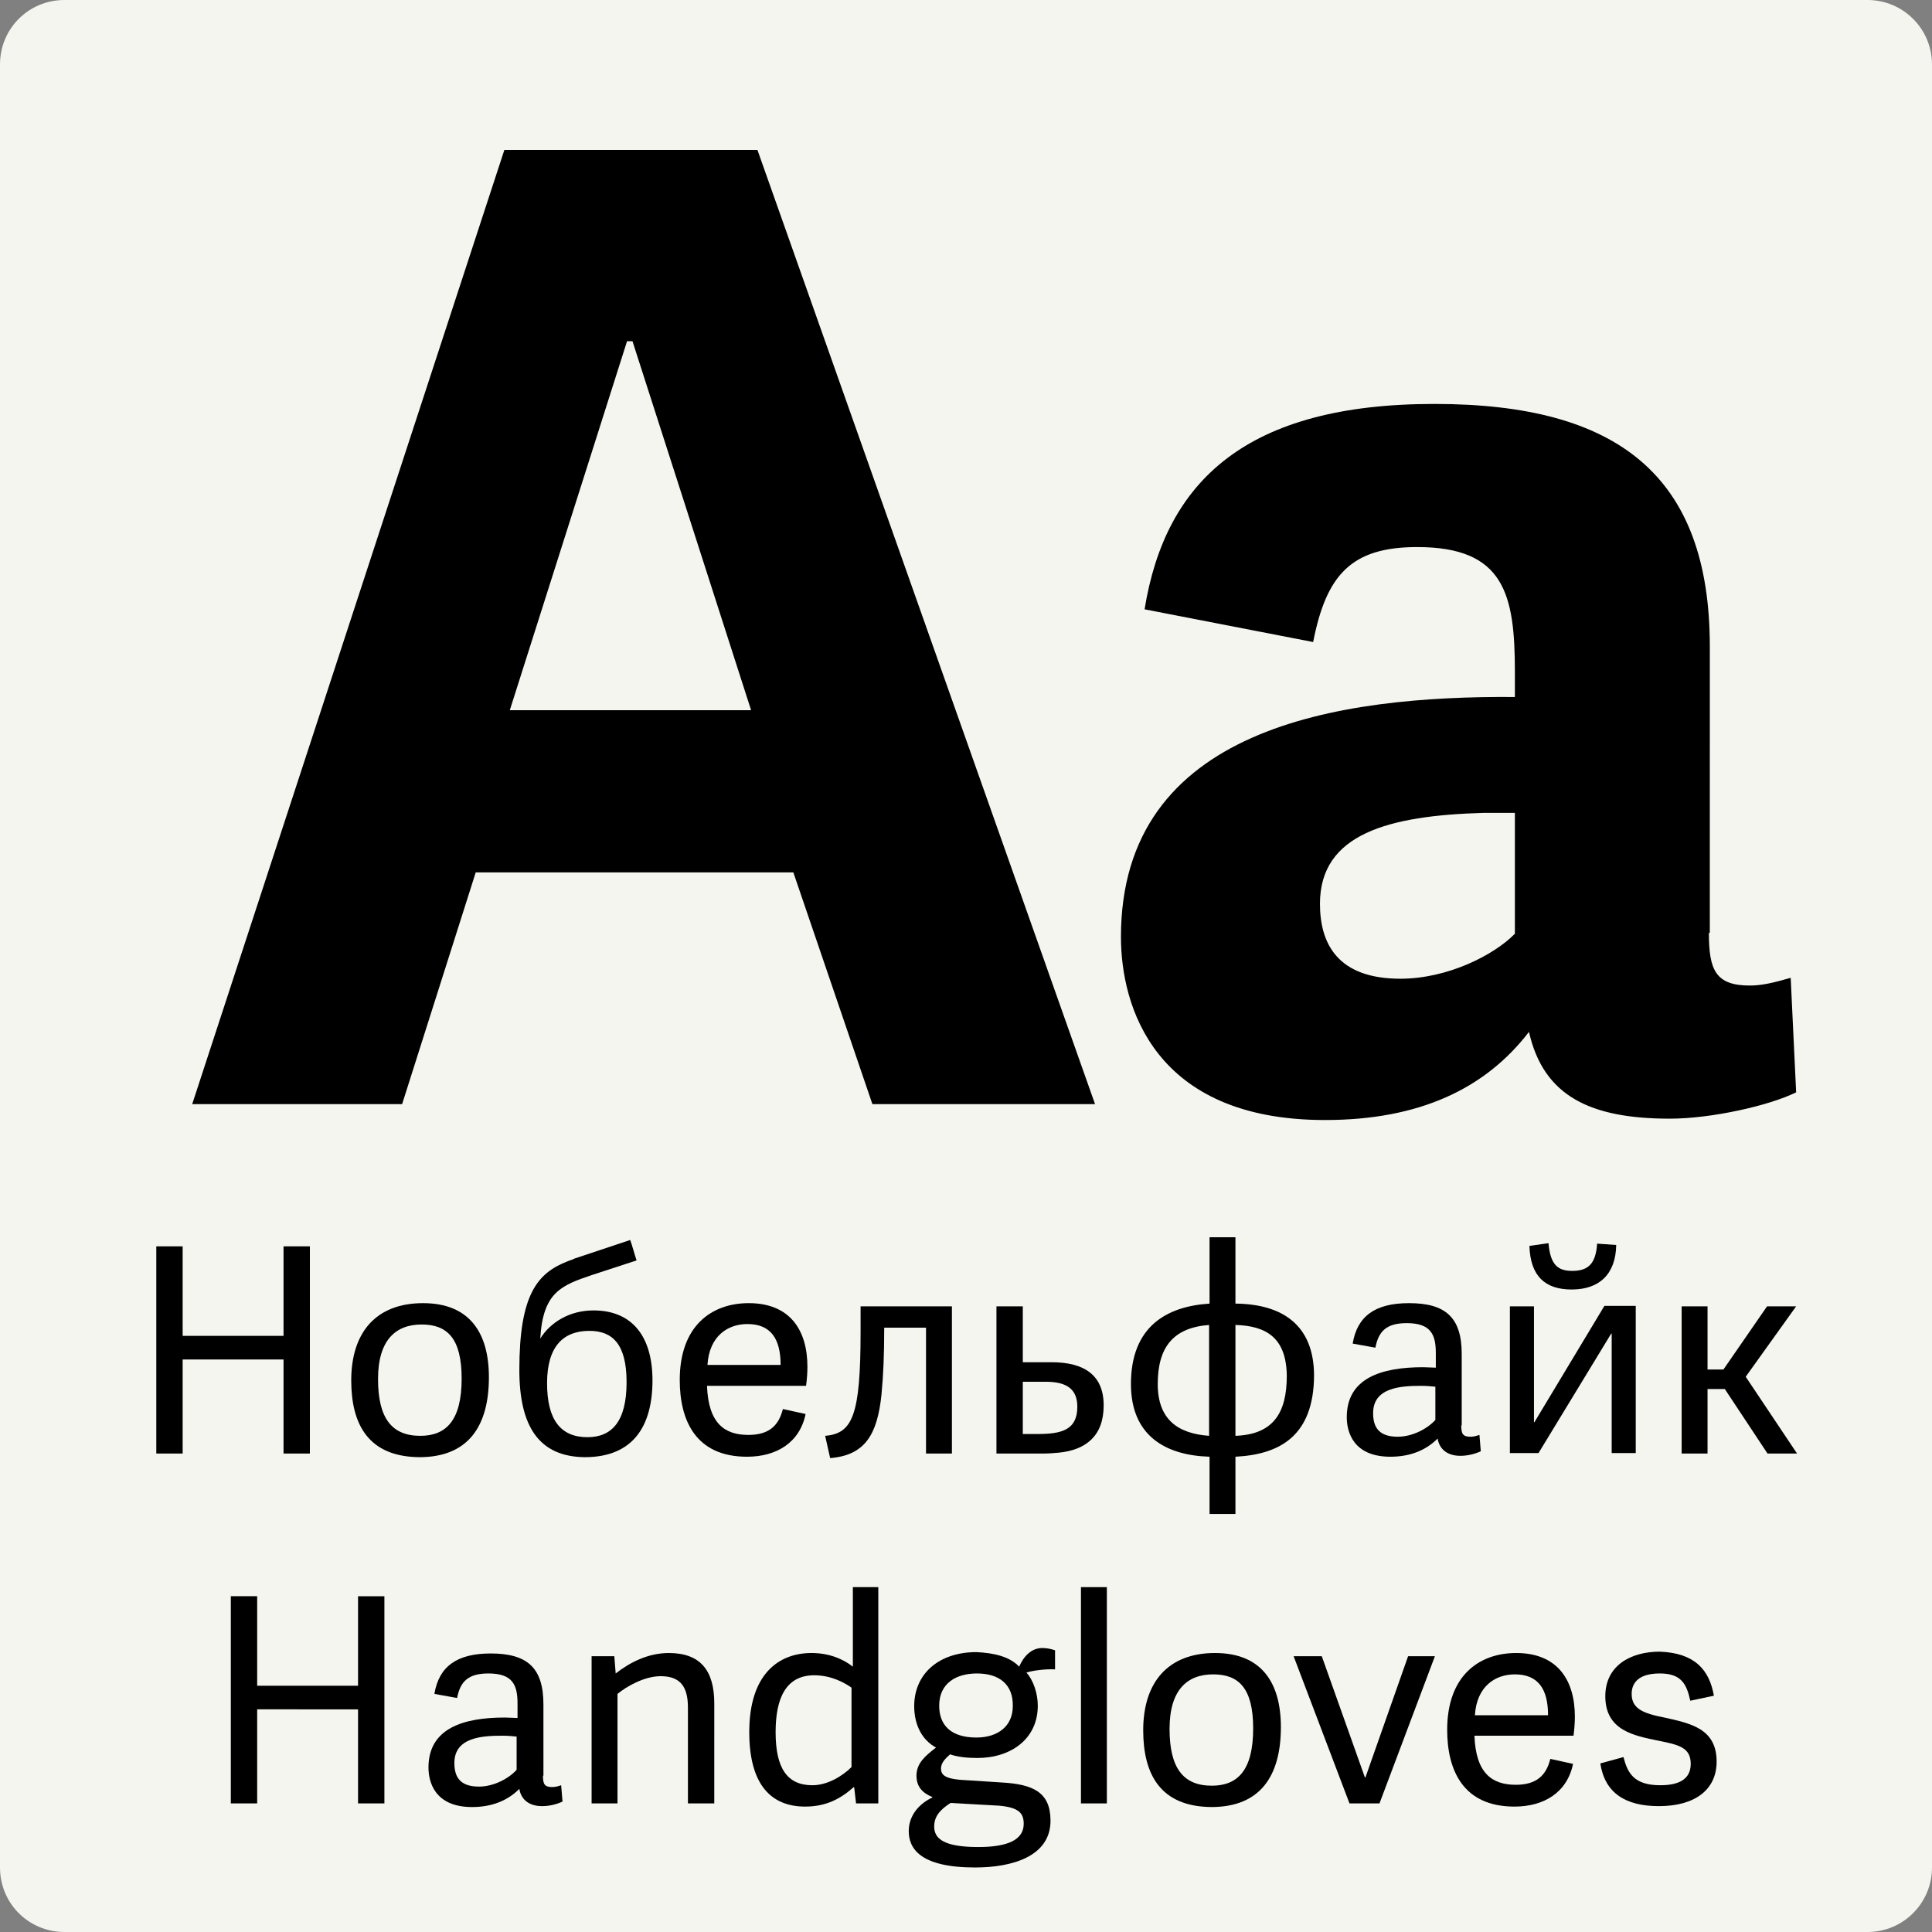
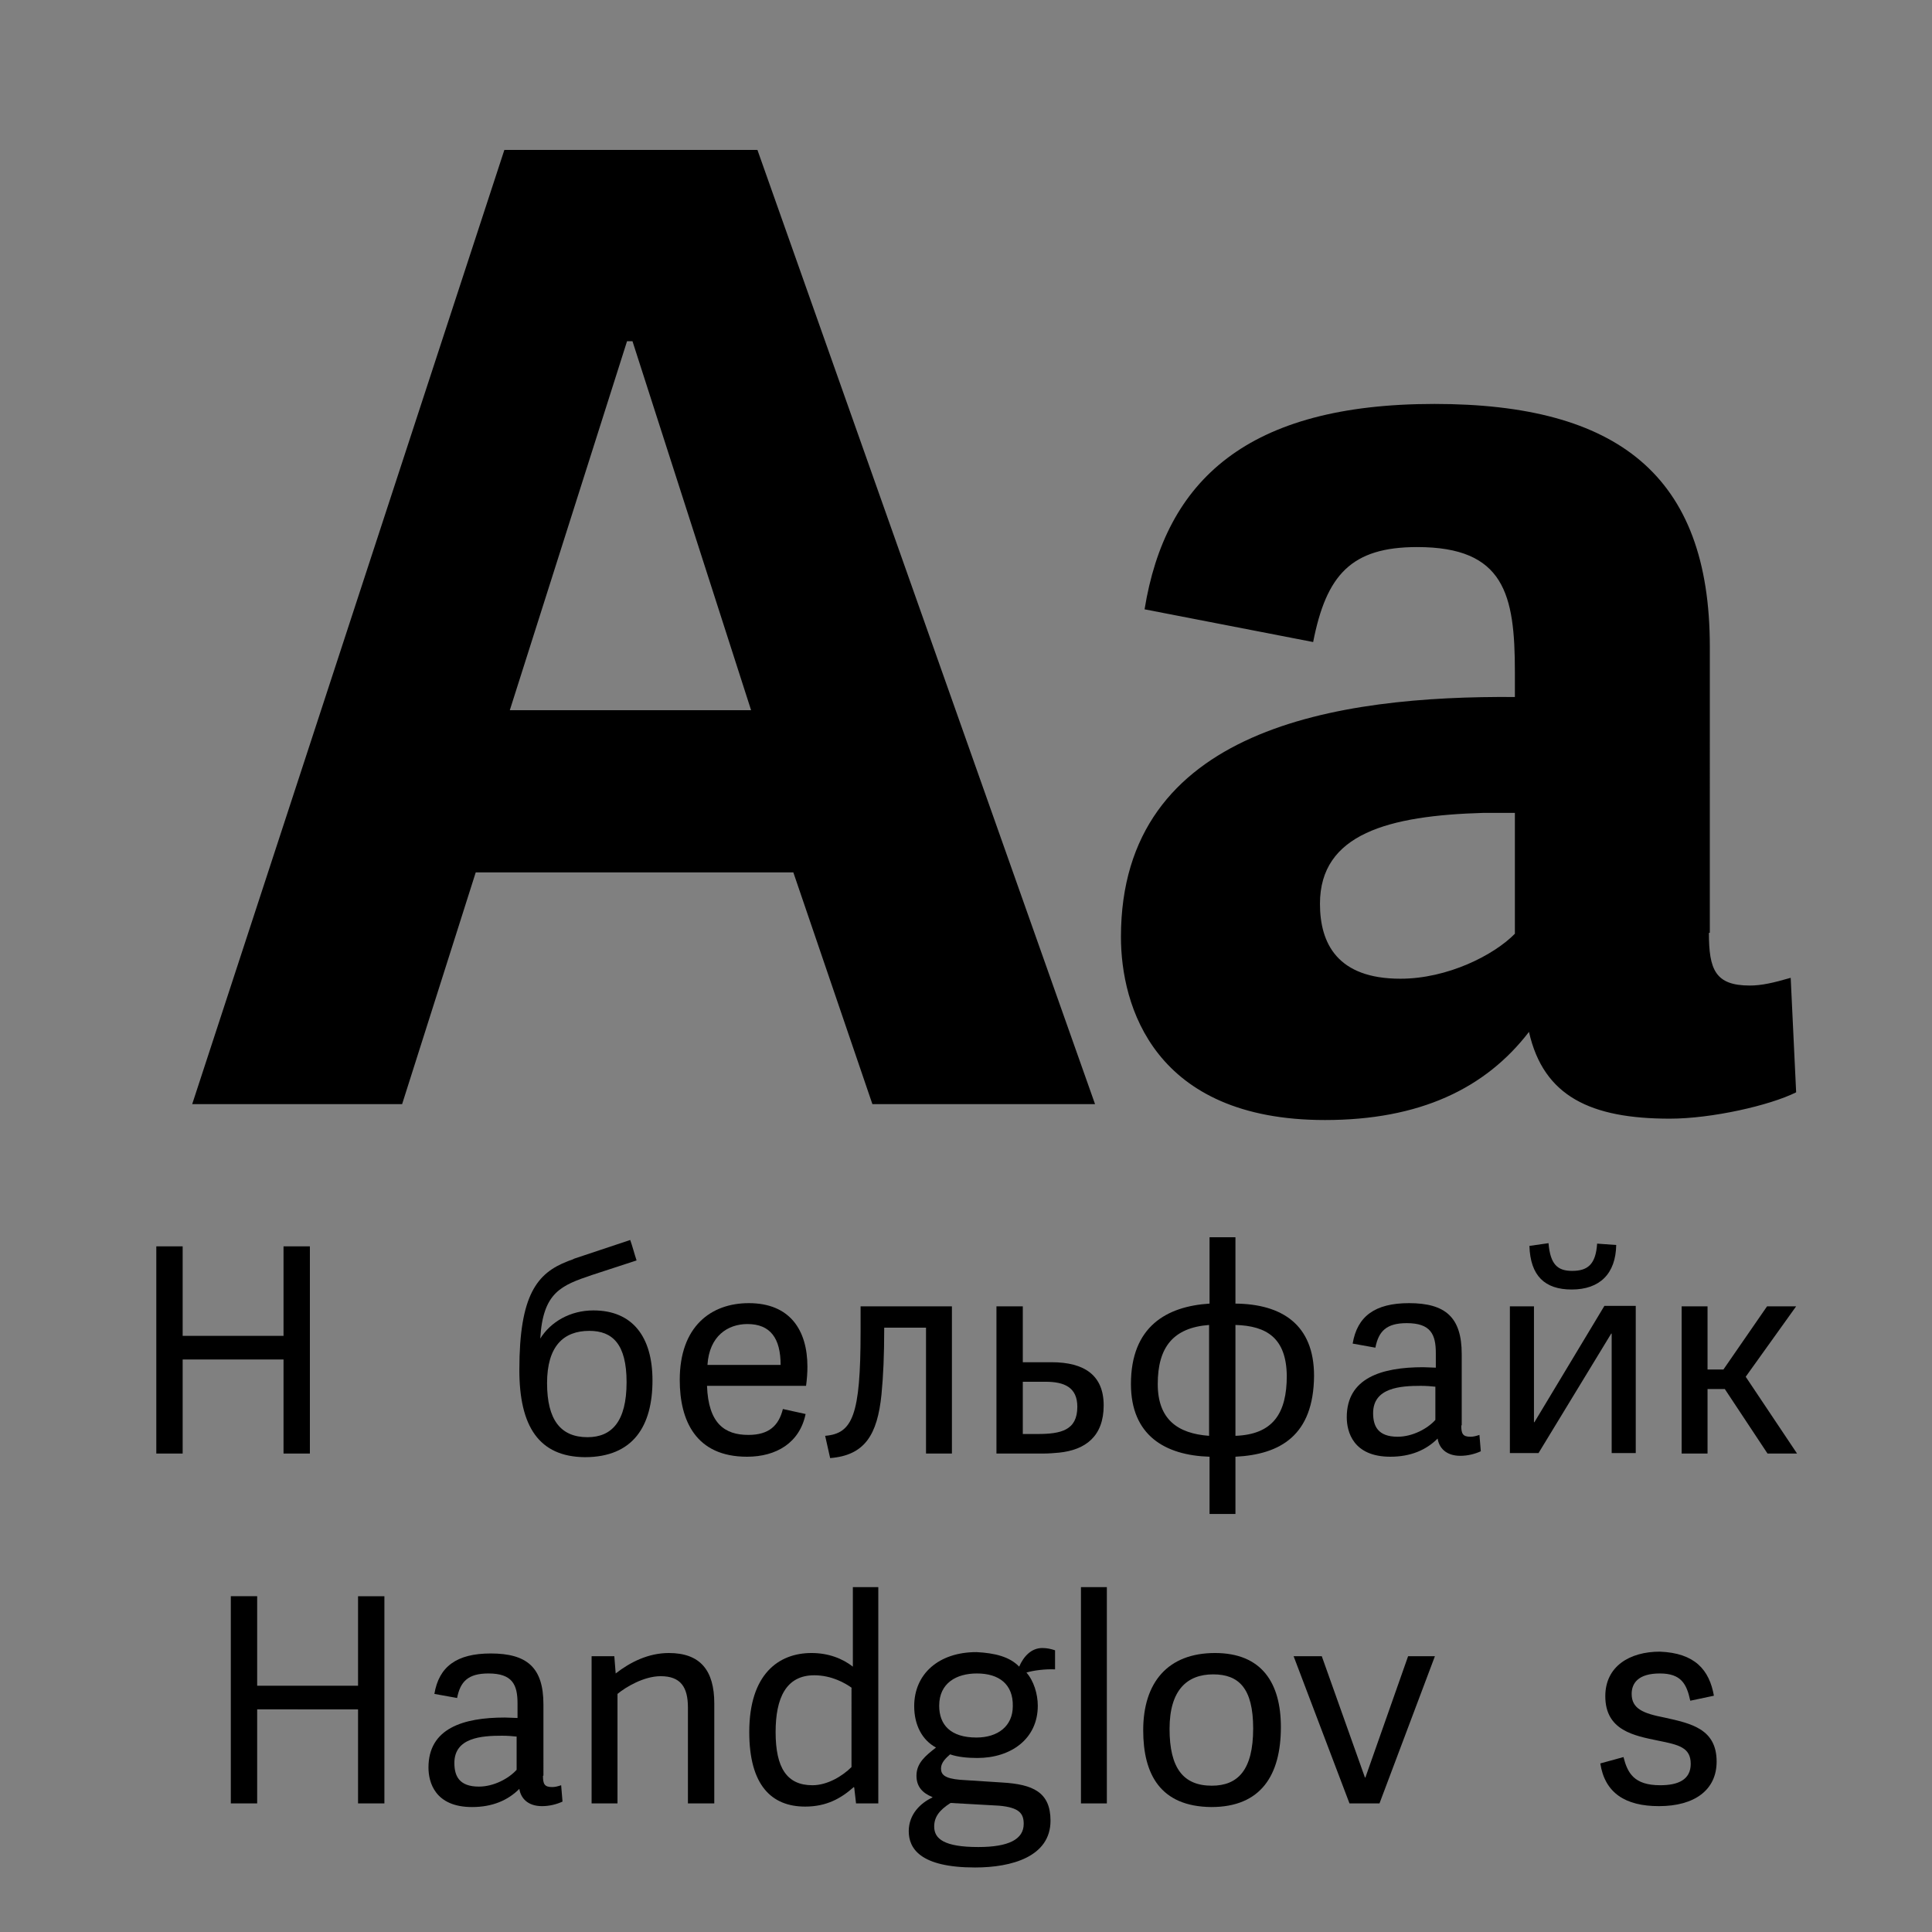
<svg xmlns="http://www.w3.org/2000/svg" id="Layer_1" x="0px" y="0px" viewBox="0 0 425.2 425.2" style="enable-background:new 0 0 425.2 425.2;" xml:space="preserve">
  <rect x="0" y="0" width="425.2" height="425.2" fill="#808080" stroke="none" />
  <style type="text/css">	.st0{fill:#F5F5F0;}</style>
  <title>Academy</title>
-   <path class="st0" d="M14.2,0H411c7.8,0,14.2,6.3,14.2,14.2V411c0,7.8-6.3,14.2-14.2,14.2H14.2C6.3,425.2,0,418.9,0,411V14.2  C0,6.3,6.3,0,14.2,0z" />
  <g>
    <path d="M166.7,33L241,243h-49l-17.4-51h-69.9l-16.2,51H42.3L111,33H166.7z M139.2,75.1H138l-25.8,81.2h53.1L139.2,75.1z" />
    <path d="M376.1,205.3c0,8.1,1.4,11.6,9,11.6c2.6,0,5.2-0.6,9-1.7l1.2,25.2c-5.8,2.9-18.6,5.8-27.8,5.8c-17.4,0-27.8-4.9-31-19.1   c-9.6,12.5-24.1,19.4-44.9,19.4c-37.7,0-44.9-25.2-44.9-40.3c0-46.1,47.8-53.1,86.7-52.8v-5.5c0-17.1-2.3-27.5-21.5-27.5   c-14.5,0-20,6.1-22.9,20.9l-37.1-7.2c4.6-28.4,22.6-45.2,63.8-45.2c40.3,0,60.6,15.7,60.6,53.4V205.3z M333.5,178.9   c-1.7,0-4.1,0-7,0c-20.9,0.6-36,4.6-36,20c0,8.7,3.8,16.5,17.7,16.5c10.4,0,20.6-5.2,25.2-9.9V178.9z" />
  </g>
  <g>
    <path d="M68.2,319.9h-5.8v-20.7H40.2v20.7h-5.8v-45.6h5.8V294h22.2v-19.7h5.8V319.9z" />
-     <path d="M77.3,303.8c0-10.5,5.4-17,15.8-17c10.3,0,14.5,6.6,14.5,16.3c0,10.6-4.4,17.6-15.3,17.6C81,320.6,77.3,313.4,77.3,303.8z    M101.6,303.4c0-8.9-3.2-11.9-8.8-11.9c-5.7,0-9.6,3.4-9.6,12c0,8.6,3,12.5,9.3,12.5C98.2,316,101.6,312.6,101.6,303.4z" />
    <path d="M114.3,301.5c0-16.5,3.9-21.3,10.6-23.9c0.4-0.2,1-0.3,1.5-0.6l12.3-4.1c0.5,1.4,0.9,3,1.4,4.5l-9.8,3.2   c-6.8,2.3-10.8,3.8-11.4,14c2.3-3.7,6.6-6.2,11.7-6.2c8.6,0,13,5.8,13,15.4c0,10-4.2,16.9-14.9,16.9   C118.6,320.6,114.3,313.9,114.3,301.5z M137.9,304.2c0-8.4-3.1-11.3-8.2-11.3c-5.7,0-9.3,3.4-9.3,11.5c0,8.1,3,11.9,8.9,11.9   C134.6,316.3,137.9,312.9,137.9,304.2z" />
    <path d="M149.6,303.7c0-11.8,6.9-16.9,15.2-16.9c9.1,0,12.9,6,12.9,14c0,1.3-0.1,2.7-0.3,4.2h-21.8c0.3,8.3,3.9,10.8,9.1,10.8   c4.6,0,6.7-2.1,7.6-5.7l5,1.1c-1.3,6.3-6.4,9.4-12.9,9.4C153.1,320.6,149.6,312.6,149.6,303.7z M171.8,300.4c0-5.8-2.2-9-7.3-9   c-4.3,0-8.4,2.6-8.8,9H171.8z" />
    <path d="M209.5,287.5v32.4h-5.7v-27.7h-9.2c0,6.2-0.2,10.5-0.6,14.7c-0.9,8.9-3.7,13.4-11.3,14l-1.1-4.9c6-0.5,7.8-4.4,7.8-22.9   v-5.6H209.5z" />
    <path d="M225.1,287.5v12.3h6.3c7.3,0,11.5,2.9,11.5,9.5c0,6.8-4,9.8-9.8,10.4c-1.1,0.1-2.3,0.2-3.5,0.2h-10.3v-32.4H225.1z    M225.1,315.6h3.2c5.2,0,8.8-0.8,8.8-6c0-4.3-2.9-5.5-7-5.5h-5V315.6z" />
    <path d="M271.9,320.6v12.6h-5.7v-12.6c-9.8-0.3-17.3-4.7-17.3-16c0-12.7,7.9-17.1,17.3-17.7v-14.6h5.7v14.6   c10.2,0.1,17.3,4.6,17.3,15.9C289.1,315.9,281.8,320.1,271.9,320.6z M266.1,316v-24.4c-7.9,0.6-11.3,4.9-11.3,13   C254.8,312.3,259.1,315.5,266.1,316z M271.9,291.6V316c8.3-0.3,11.3-5,11.3-13.2C283.1,294.5,278.8,291.8,271.9,291.6z" />
    <path d="M321.6,313.7c0,1.8,0.3,2.5,2,2.5c0.6,0,1.1-0.1,2-0.4l0.3,3.6c-1.3,0.6-2.9,1-4.5,1c-3.2,0-4.7-1.8-5-3.8   c-2.5,2.5-5.9,4-10.4,4c-8.2,0-9.6-5.5-9.6-8.7c0-8.6,7.6-11,16.8-11c1,0,2,0.1,2.8,0.1v-3.2c0-4.1-1.1-6.6-6.4-6.6   c-4.5,0-6.2,1.8-6.9,5.4l-5-0.9c1-6,4.9-8.9,12.4-8.9c8,0,11.6,3.1,11.6,11.2V313.7z M316,305.2c-0.9-0.1-2.1-0.2-3.3-0.2   c-4.5,0-10.5,0.4-10.5,6c0,2.8,1,5.2,5.4,5.2c3.3,0,6.6-1.8,8.3-3.7V305.2z" />
    <path d="M332.2,287.5h5.4V313c0.1,0,0.1,0,0.1,0l15.4-25.6h6.9v32.4h-5.3v-26.3h-0.1l-16,26.3h-6.3V287.5z M355.7,274   c-0.1,6.3-3.6,9.8-9.8,9.8c-5.9,0-9.1-3-9.3-9.6l4.2-0.6c0.4,4.7,2,6.1,5.2,6.1c3.4,0,5.2-1.4,5.5-6L355.7,274z" />
    <path d="M370.1,287.5h5.7v13.9h3.5l9.6-13.9h6.4L384.2,303l11.3,16.9H389l-9.4-14.2h-3.8v14.2h-5.7V287.5z" />
  </g>
  <g>
    <path d="M84.6,396.9h-5.8v-20.7H56.6v20.7h-5.8v-45.6h5.8V371h22.2v-19.7h5.8V396.9z" />
    <path d="M119.5,390.8c0,1.8,0.3,2.5,2,2.5c0.6,0,1.1-0.1,2-0.4l0.3,3.6c-1.3,0.6-2.9,1-4.5,1c-3.2,0-4.7-1.8-5-3.8   c-2.5,2.5-5.9,4-10.4,4c-8.2,0-9.6-5.5-9.6-8.7c0-8.6,7.6-11,16.8-11c1,0,2,0.1,2.8,0.1v-3.2c0-4.1-1.1-6.6-6.4-6.6   c-4.5,0-6.2,1.8-6.9,5.4l-5-0.9c1-6,4.9-8.9,12.4-8.9c8,0,11.6,3.1,11.6,11.2V390.8z M113.8,382.2c-0.9-0.1-2.1-0.2-3.3-0.2   c-4.5,0-10.5,0.4-10.5,6c0,2.8,1,5.2,5.4,5.2c3.3,0,6.6-1.8,8.3-3.7V382.2z" />
    <path d="M157.1,396.9h-5.7v-21.1c0-4.5-1.6-6.9-6-6.9c-3.7,0-7.7,2.4-9.5,3.9v24.1h-5.7v-32.4h5l0.3,3.8c3.2-2.5,7.2-4.5,11.7-4.5   c6.9,0,10,3.8,10,11.1V396.9z" />
    <path d="M193.2,396.9h-4.8l-0.4-3.5l-0.1-0.1c-2.8,2.5-6,4.3-10.7,4.3c-7.4,0-12.3-4.7-12.3-16.4c0-12.8,6.5-17.4,13.7-17.4   c3.7,0,6.8,1.2,9.1,3v-17.5h5.6V396.9z M187.5,371.5c-1.5-1.1-4.5-2.8-8.3-2.8c-6.2,0-8.5,5-8.5,12.5c0,7.9,2.5,11.7,8.1,11.7   c3.3,0,6.6-2,8.6-4V371.5z" />
    <path d="M224.3,366.8c1-2.3,2.7-4.1,5.1-4.1c1,0,1.9,0.2,2.8,0.5v4.2c-2-0.1-4.7,0.2-6.3,0.7c1.6,1.8,2.5,4.7,2.5,7.3   c0,7.3-5.9,11.5-13.3,11.5c-2.1,0-4.3-0.2-6-0.8c-0.9,0.8-2,1.8-2,3.1c0,1.3,0.7,2.2,4.2,2.5l9.3,0.6c6.7,0.4,10.6,2.1,10.6,8.4   c0,7.9-8.5,10.3-16.6,10.3c-12.1,0-14.6-4.2-14.6-8c0-3.7,2.6-6.2,5.2-7.4v-0.1c-2.2-0.9-3.5-2.3-3.5-4.7c0-2.8,2-4.4,4.3-6.2   c-3-1.6-4.8-4.9-4.8-9.1c0-7.1,5.4-11.9,13.7-11.9C218.9,363.8,222.2,364.6,224.3,366.8z M219.9,397.4l-10.7-0.6   c-2.5,1.6-3.6,3.1-3.6,5.2c0,2.7,2.2,4.5,9.7,4.5c6.7,0,10-1.7,10-5.1C225.3,399.1,224.3,397.8,219.9,397.4z M215,368.3   c-4.5,0-8.3,2.1-8.3,7.1c0,4.2,2.5,7,8.2,7c4.7,0,8-2.5,8-6.9C223,370.7,219.9,368.3,215,368.3z" />
    <path d="M243.6,396.9h-5.7v-47.6h5.7V396.9z" />
    <path d="M251.6,380.8c0-10.5,5.4-17,15.8-17c10.3,0,14.5,6.6,14.5,16.3c0,10.6-4.4,17.6-15.3,17.6   C255.3,397.6,251.6,390.4,251.6,380.8z M275.8,380.4c0-8.9-3.2-11.9-8.8-11.9c-5.7,0-9.6,3.4-9.6,12c0,8.6,3,12.5,9.3,12.5   C272.4,393,275.8,389.6,275.8,380.4z" />
    <path d="M297,396.9l-12.3-32.4h6.2l9.5,26.7h0.1l9.4-26.7h5.9l-12.2,32.4H297z" />
-     <path d="M318.5,380.7c0-11.8,6.9-16.9,15.2-16.9c9.1,0,12.9,6,12.9,14c0,1.3-0.1,2.7-0.3,4.2h-21.8c0.3,8.3,3.9,10.8,9.1,10.8   c4.6,0,6.7-2.1,7.6-5.7l5,1.1c-1.3,6.3-6.4,9.4-12.9,9.4C322,397.6,318.5,389.6,318.5,380.7z M340.7,377.5c0-5.8-2.2-9-7.3-9   c-4.3,0-8.4,2.6-8.8,9H340.7z" />
    <path d="M377.2,373.2l-5.2,1.1c-0.8-3.7-2-6-6.7-6c-4.7,0-6.2,2.1-6.2,4.5c0,3.3,2.6,4.3,7.2,5.2c5.9,1.3,11.5,2.5,11.5,9.7   c0,6.2-4.8,9.8-12.7,9.8c-7.4,0-11.9-2.9-12.9-9.4l5.1-1.4c0.9,3.5,2.3,6.2,8.1,6.2c3.9,0,6.7-1.2,6.7-4.7c0-3.6-2.6-4.2-7.1-5.1   c-5.3-1.1-11.7-2.2-11.7-9.8c0-6.6,5.4-9.8,12-9.8C373,363.8,376.2,367.5,377.2,373.2z" />
  </g>
</svg>